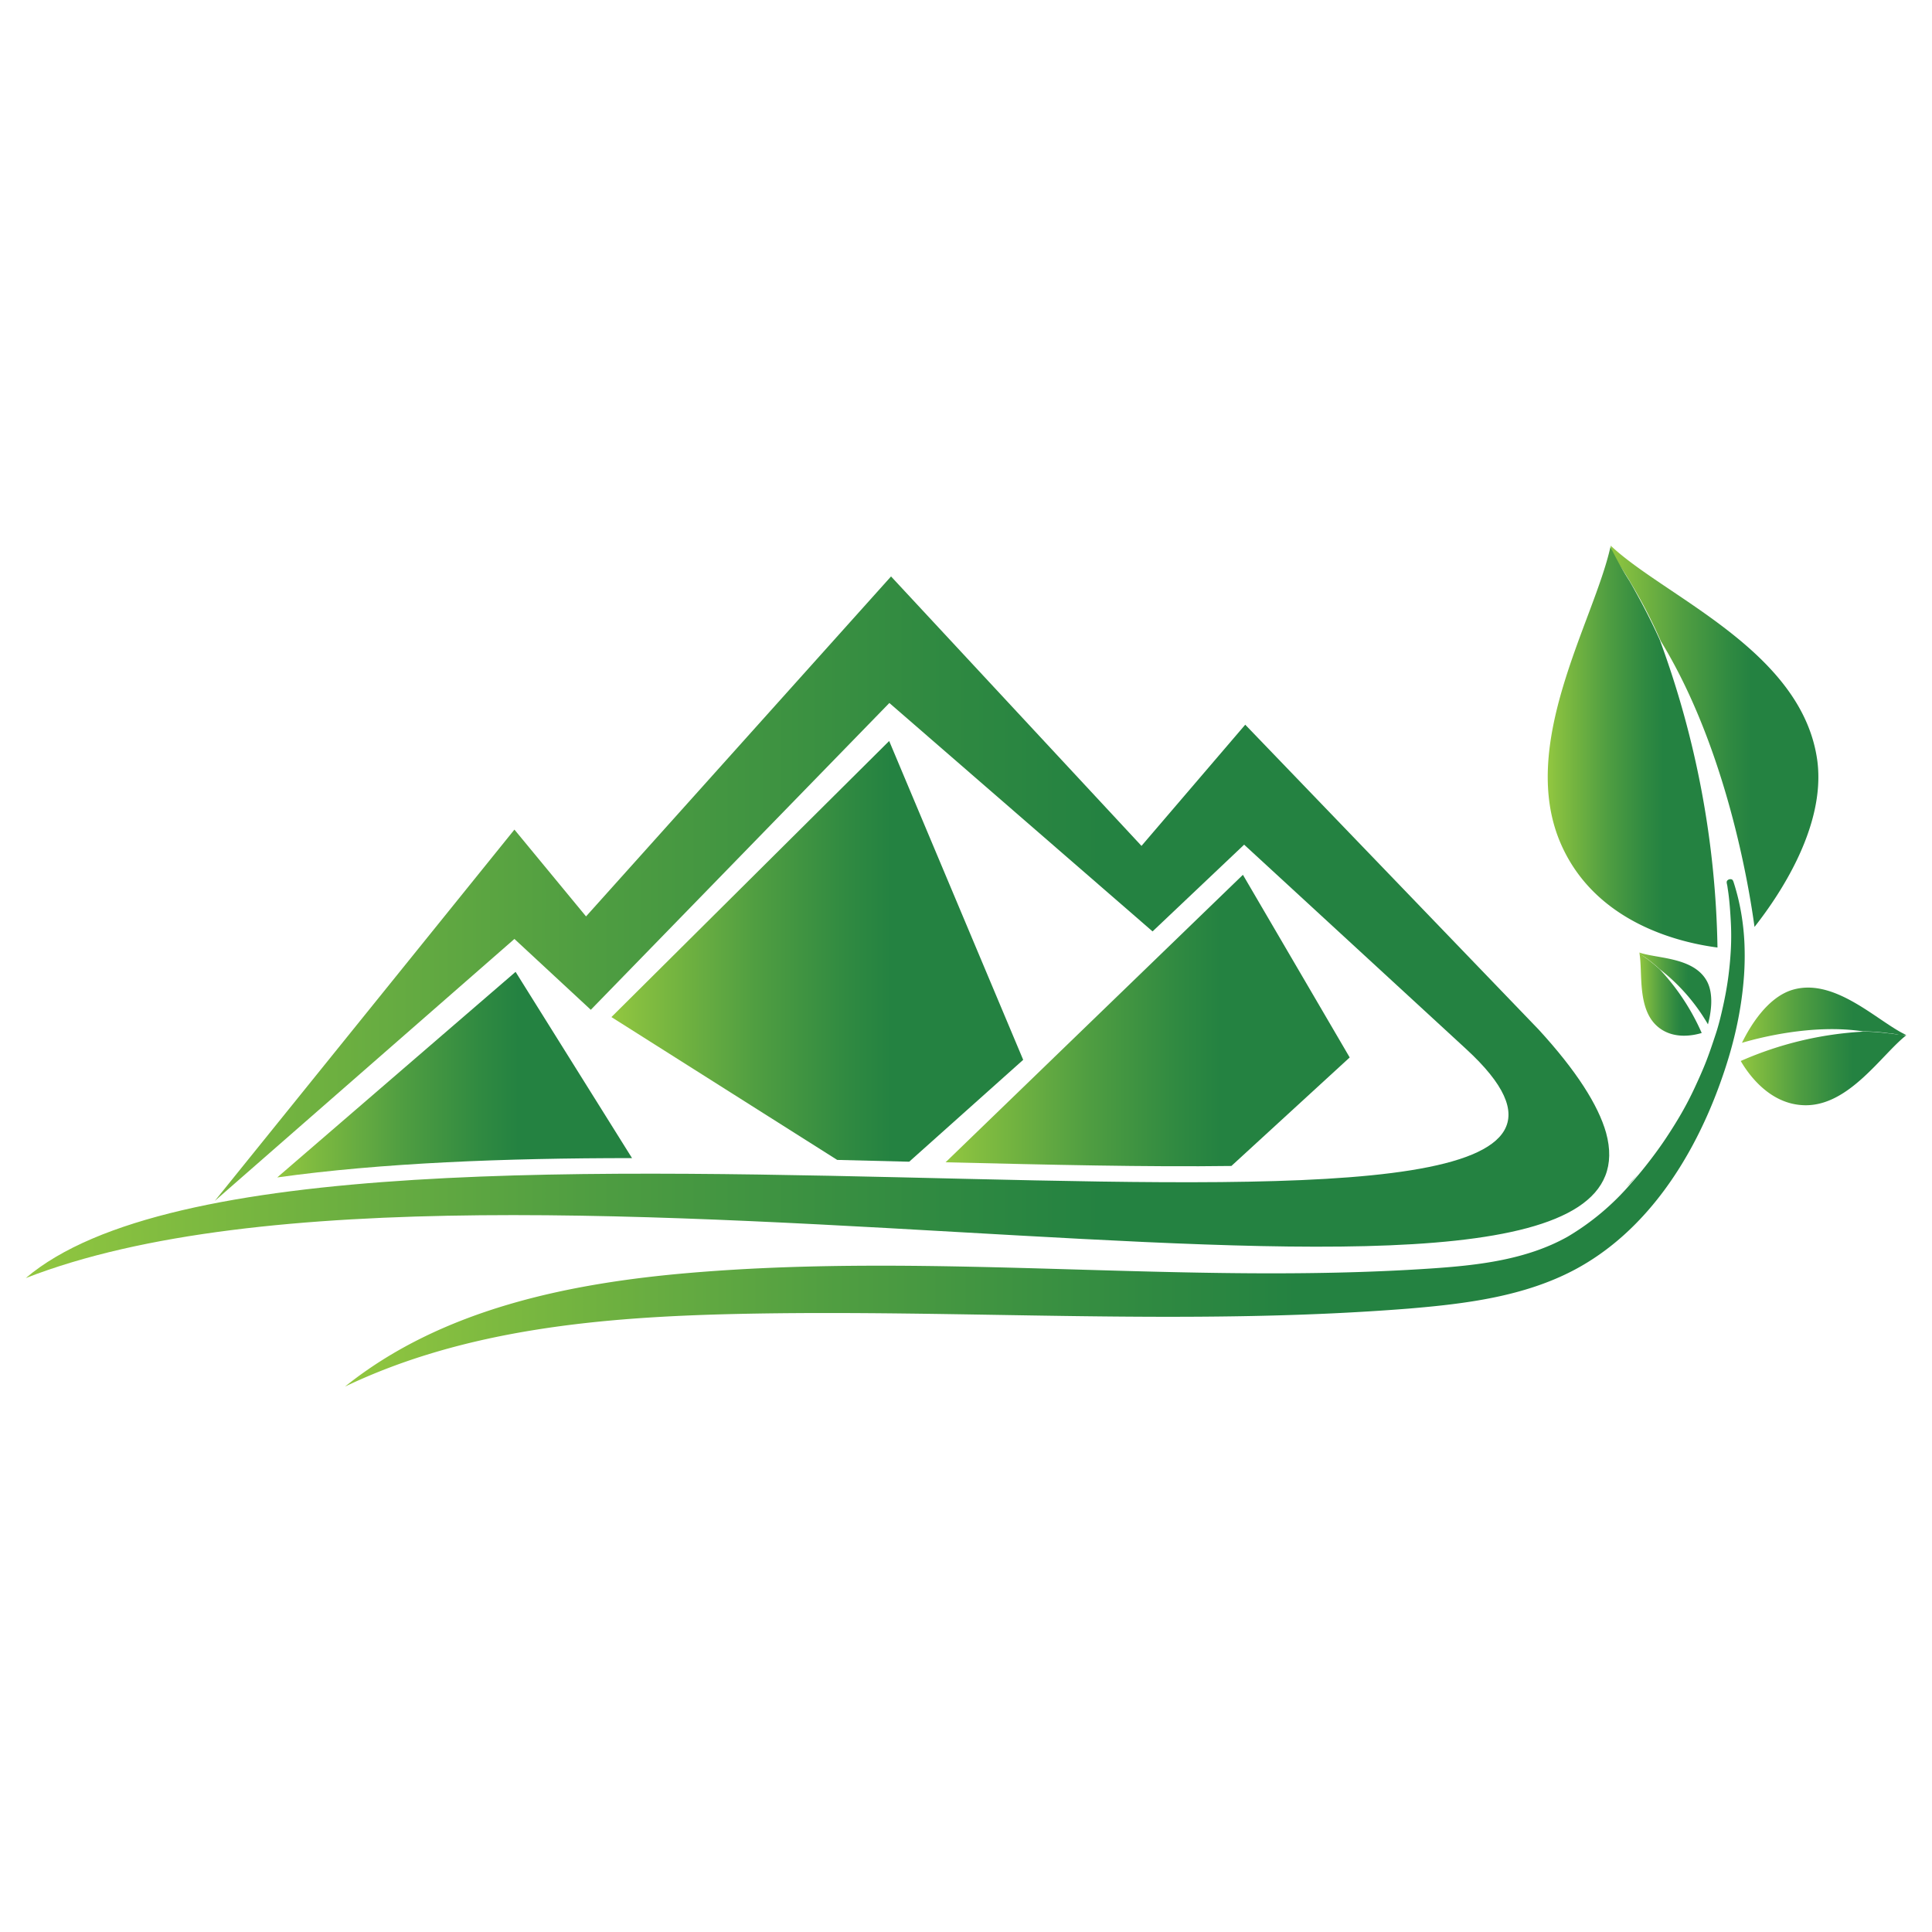
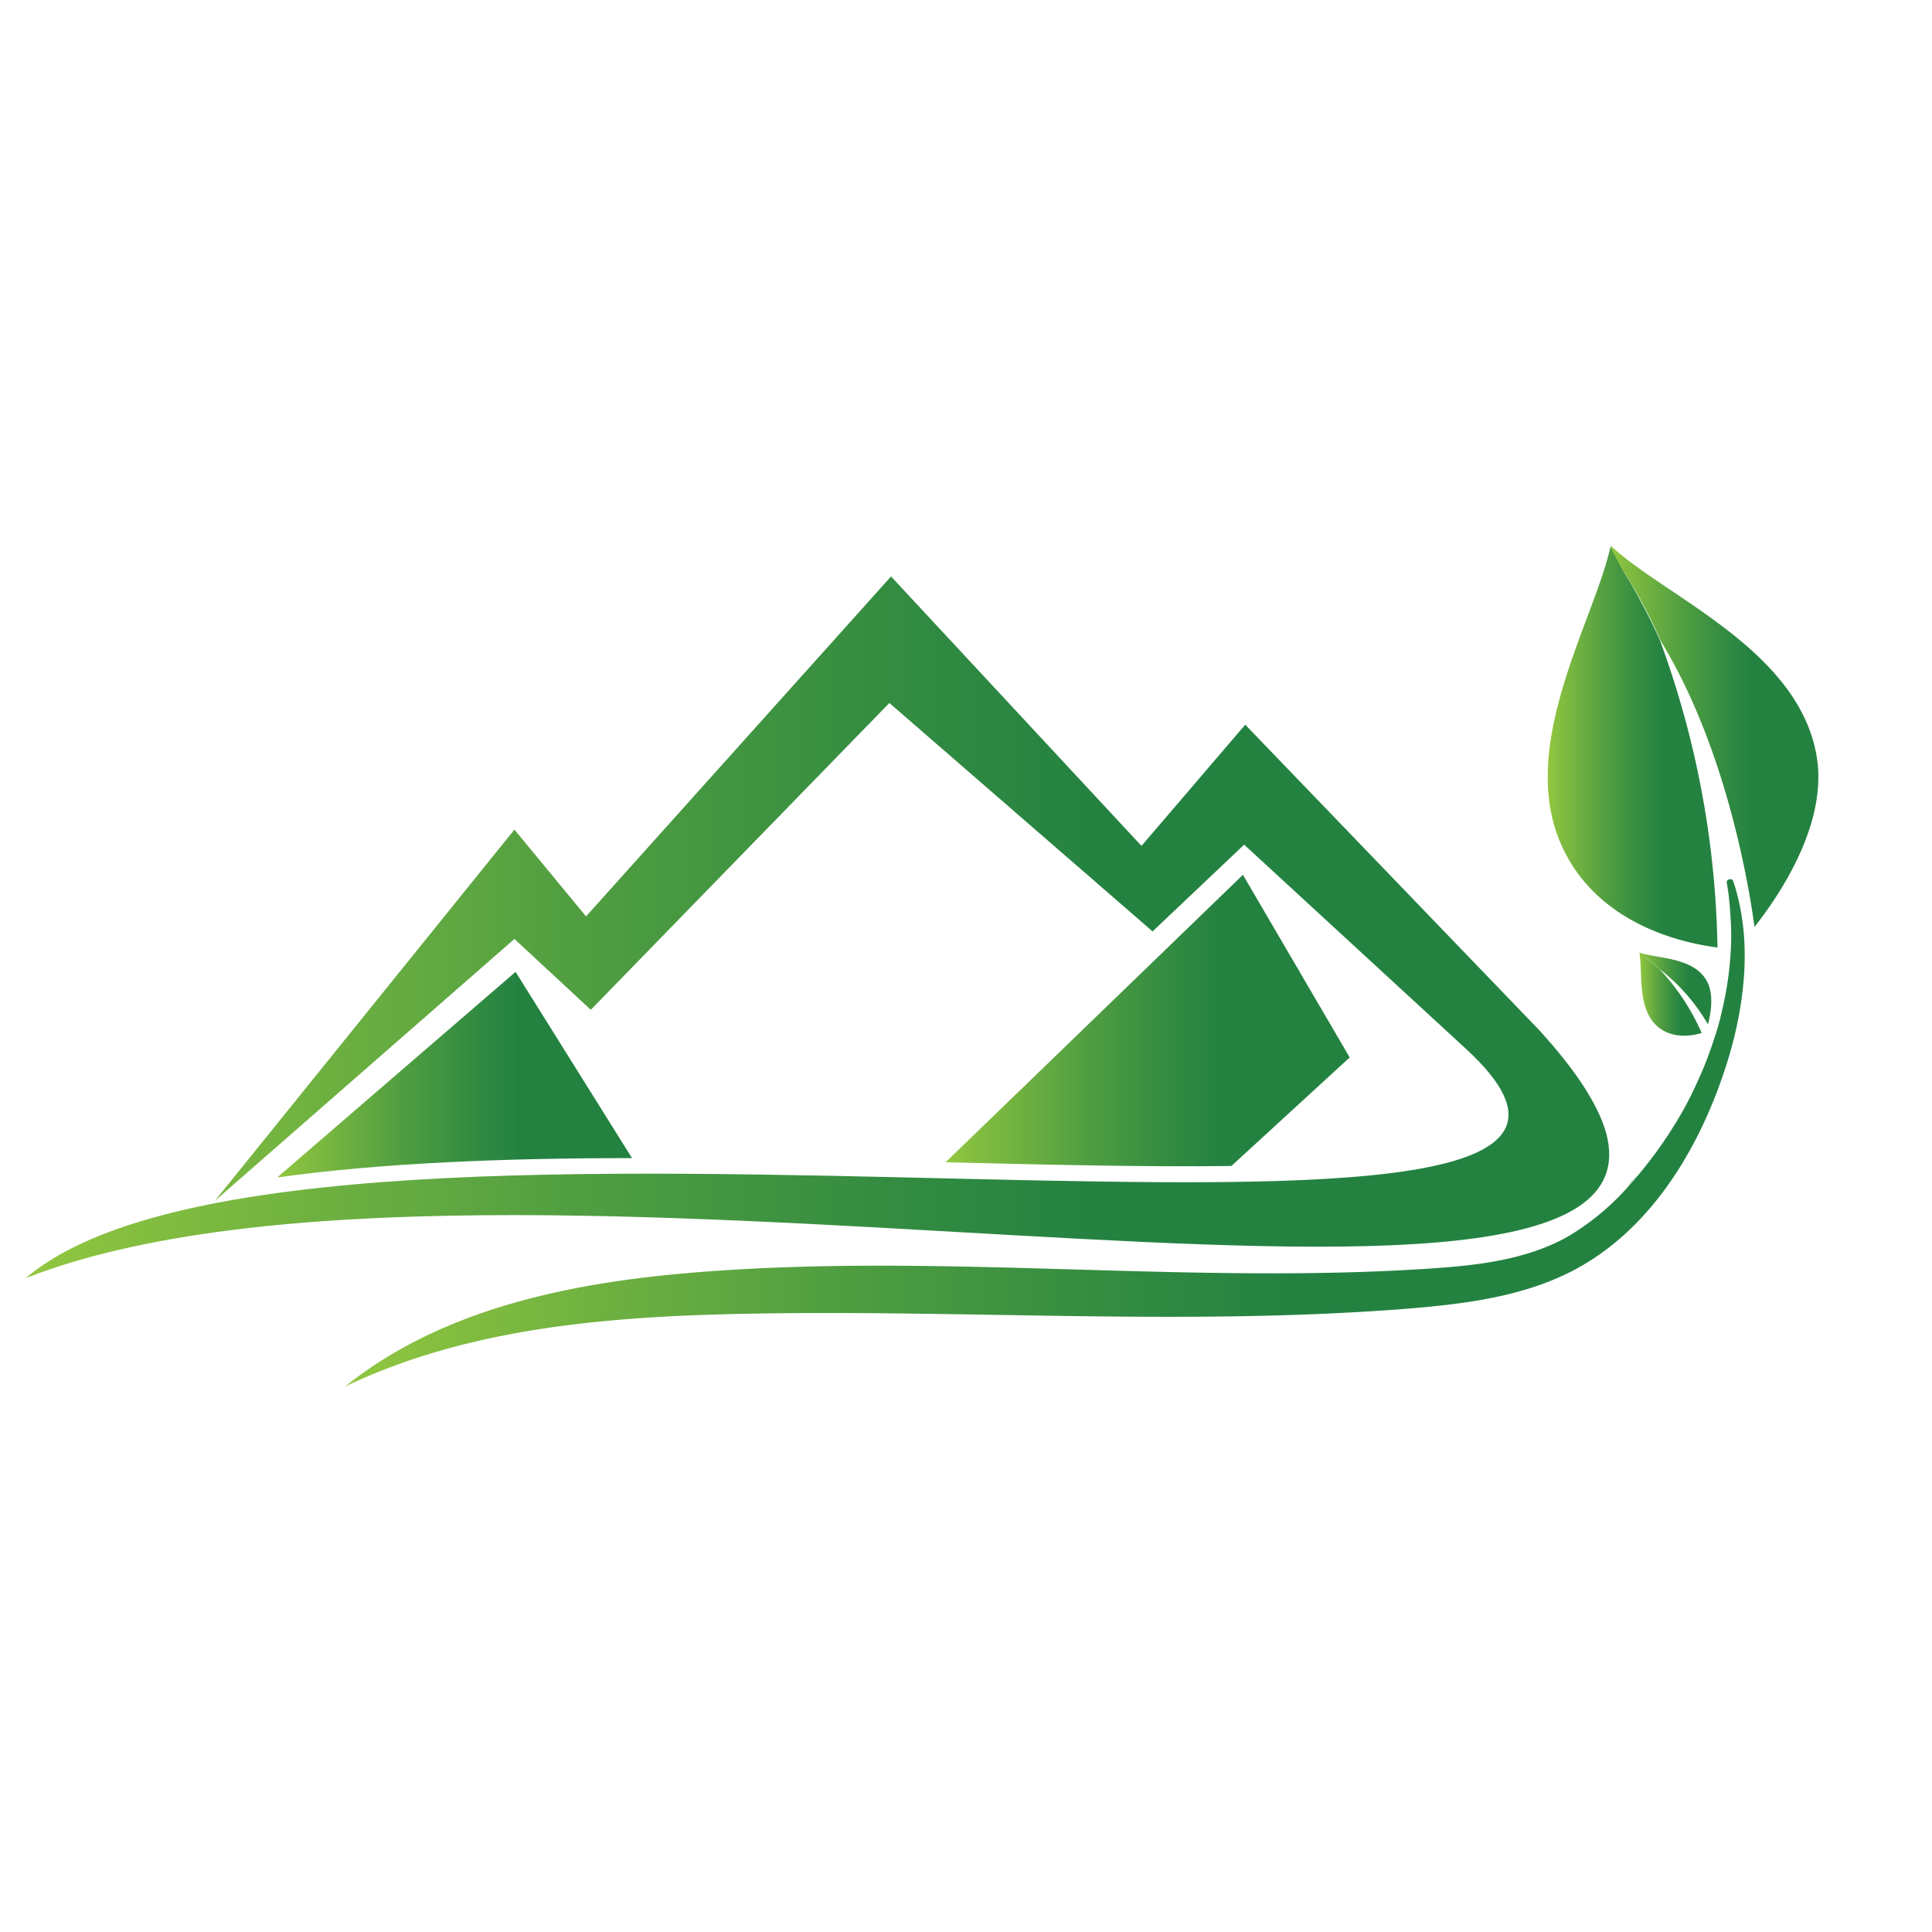
<svg xmlns="http://www.w3.org/2000/svg" xmlns:xlink="http://www.w3.org/1999/xlink" id="Layer_1" data-name="Layer 1" viewBox="0 0 300 300">
  <defs>
    <style>.cls-1,.cls-2,.cls-3,.cls-4,.cls-5,.cls-6,.cls-7{fill-rule:evenodd;}.cls-1{fill:url(#linear-gradient);}.cls-2{fill:url(#linear-gradient-2);}.cls-3{fill:url(#linear-gradient-3);}.cls-4{fill:url(#linear-gradient-4);}.cls-5{fill:url(#linear-gradient-5);}.cls-15,.cls-6{fill:url(#linear-gradient-6);}.cls-7{fill:url(#linear-gradient-7);}.cls-8{fill:url(#linear-gradient-8);}.cls-9{fill:url(#linear-gradient-9);}.cls-10{fill:url(#linear-gradient-10);}.cls-11{fill:url(#linear-gradient-11);}.cls-12{fill:url(#linear-gradient-12);}.cls-13{fill:url(#linear-gradient-13);}.cls-14{fill:url(#linear-gradient-14);}</style>
    <linearGradient id="linear-gradient" x1="3.97" y1="143.98" x2="249.87" y2="143.98" gradientUnits="userSpaceOnUse">
      <stop offset="0" stop-color="#92c740" />
      <stop offset="0.07" stop-color="#84be40" />
      <stop offset="0.35" stop-color="#509e41" />
      <stop offset="0.57" stop-color="#308a41" />
      <stop offset="0.68" stop-color="#248241" />
    </linearGradient>
    <linearGradient id="linear-gradient-2" x1="94.94" y1="147.72" x2="158.88" y2="147.72" xlink:href="#linear-gradient" />
    <linearGradient id="linear-gradient-3" x1="43.05" y1="166.87" x2="98.14" y2="166.87" xlink:href="#linear-gradient" />
    <linearGradient id="linear-gradient-4" x1="146.83" y1="158.47" x2="209.55" y2="158.47" xlink:href="#linear-gradient" />
    <linearGradient id="linear-gradient-5" x1="53.57" y1="175.89" x2="270.93" y2="175.89" xlink:href="#linear-gradient" />
    <linearGradient id="linear-gradient-6" x1="252.48" y1="183.41" x2="254.31" y2="183.41" xlink:href="#linear-gradient" />
    <linearGradient id="linear-gradient-7" x1="254.49" y1="182.11" x2="254.63" y2="182.11" xlink:href="#linear-gradient" />
    <linearGradient id="linear-gradient-8" x1="254.46" y1="181.75" x2="254.49" y2="181.89" xlink:href="#linear-gradient" />
    <linearGradient id="linear-gradient-9" x1="250.07" y1="114.33" x2="282.32" y2="114.33" xlink:href="#linear-gradient" />
    <linearGradient id="linear-gradient-10" x1="240.33" y1="116.02" x2="266.69" y2="116.02" xlink:href="#linear-gradient" />
    <linearGradient id="linear-gradient-11" x1="270.48" y1="157.66" x2="296.03" y2="157.66" xlink:href="#linear-gradient" />
    <linearGradient id="linear-gradient-12" x1="270.27" y1="165.9" x2="295.97" y2="165.9" xlink:href="#linear-gradient" />
    <linearGradient id="linear-gradient-13" x1="254.56" y1="153.48" x2="265.74" y2="153.48" xlink:href="#linear-gradient" />
    <linearGradient id="linear-gradient-14" x1="254.57" y1="154.37" x2="264.23" y2="154.37" xlink:href="#linear-gradient" />
  </defs>
  <path class="cls-1" d="M79.88,128.82,91,142.3l47.36-52.79,38.89,41.84,16.11-18.82,45.58,47.36c5.84,6.37,9.23,11.7,10.45,16C260.59,216.71,76.67,170.09,4,198.46c44.17-37.63,271.5,8.42,223.66-35.57l-34.47-31.73-14.22,13.47-40.87-35.47L91.74,156.8l-11.86-11L33.35,186.48Z" />
-   <path class="cls-2" d="M94.94,157.93l43.13-42.87,20.81,49.51-17.7,15.82L130,180.11Z" />
  <path class="cls-3" d="M80.06,150.91l18.08,28.92c-19.77,0-38.89.74-55.09,3Z" />
  <path class="cls-4" d="M146.83,180.48,193,135.84l16.58,28.36-18.37,16.85c-13.09.18-28.34-.19-44.35-.57Z" />
  <path class="cls-5" d="M269.28,161.08l-.06.24c-.4,1.61-.87,3.2-1.39,4.78-.19.58-.39,1.15-.59,1.72-4.25,12-11.58,23.43-22.78,29.37-7.81,4.13-16.82,5.26-25.62,6-34.72,2.77-69.64.07-104.46.84-20.77.47-42.07,2.31-60.81,11.28,14.94-12,34.71-16.08,53.82-17.68,38.11-3.2,76.52,1.9,114.68-.65,7.35-.49,14.92-1.34,21.34-4.94a39.24,39.24,0,0,0,9.89-8.33c1-1.11,1.93-2.25,2.83-3.42s1.79-2.39,2.61-3.63,1.62-2.51,2.36-3.8,1.43-2.62,2.07-4,1.24-2.71,1.78-4.1,1-2.78,1.47-4.2.81-2.85,1.13-4.29.59-2.89.79-4.35.34-2.93.42-4.39.08-2.94,0-4.41-.18-2.93-.37-4.39c-.05-.37-.11-.73-.16-1.1s-.19-.62-.05-.86a.64.64,0,0,1,.55-.25c.29,0,.37.2.46.45a35.27,35.27,0,0,1,1.17,4.74,38,38,0,0,1,.52,4.86,45,45,0,0,1-.07,4.93c-.12,1.65-.31,3.3-.58,4.94S269.66,159.54,269.28,161.08Z" />
-   <path class="cls-6" d="M254.31,182.39c-.58.7-1.2,1.38-1.83,2l.72-.81,0,0Z" />
  <path class="cls-7" d="M254.63,182v0l-.14.13.13-.15Z" />
-   <path class="cls-8" d="M254.55,181.75v0l-.14.14.13-.15Z" />
  <path class="cls-9" d="M250.11,84.73a1.49,1.49,0,0,0,0,.18c.29.87.44,1.5.44,1.5.86,1.2,1.69,2.46,2.48,3.76l.29.5a78,78,0,0,1,4.57,8.88c10.18,16.64,13.69,38.06,14.55,44.38,4.13-5.25,11-15.7,9.77-25.67C280,101.12,258.56,92.72,250.11,84.73Z" />
  <path class="cls-10" d="M250.07,84.91c-2.56,11.59-14.56,30.9-7.59,46.37,5.45,12.12,18.49,15.11,24.21,15.85a144.6,144.6,0,0,0-8.94-47.71l-.05-.13h0c-1.62-3.58-3.16-6.41-4.41-8.61l-.29-.5A49.54,49.54,0,0,1,250.07,84.91Z" />
-   <path class="cls-11" d="M296,160.71l-.06,0a5.94,5.94,0,0,0-.62.08c-.59-.14-1.19-.25-1.81-.35l-.23,0a29.78,29.78,0,0,0-4-.29c-7.85-1.2-16.33,1.05-18.79,1.78,1.23-2.52,3.9-7,7.78-8.21C284.93,151.68,291.66,158.73,296,160.71Z" />
-   <path class="cls-12" d="M296,160.76c-3.83,3-8.89,11-15.77,10.86-5.38-.1-8.69-4.74-9.93-6.87a54.65,54.65,0,0,1,19.06-4.56h.07c1.59,0,2.89.16,3.91.28l.23,0A19.52,19.52,0,0,0,296,160.76Z" />
  <path class="cls-13" d="M254.56,147.91a.09.09,0,0,1,0,.05,2.83,2.83,0,0,1,.24.29c.31.19.62.39.92.6l.12.08a20.76,20.76,0,0,1,1.87,1.55,29.85,29.85,0,0,1,7.5,8.58c.43-1.61,1-4.68-.22-6.81C262.89,148.59,257.24,148.86,254.56,147.91Z" />
  <path class="cls-14" d="M254.57,148c.52,2.88-.37,8.47,2.67,11.27,2.38,2.19,5.62,1.55,7,1.13a35,35,0,0,0-6.54-9.9l0,0h0c-.71-.65-1.32-1.13-1.81-1.51l-.12-.08A12.38,12.38,0,0,1,254.57,148Z" />
-   <path class="cls-15" d="M254.31,182.39c-.58.7-1.2,1.38-1.83,2l.72-.81,0,0Z" />
+   <path class="cls-15" d="M254.31,182.39c-.58.7-1.2,1.38-1.83,2l.72-.81,0,0" />
</svg>